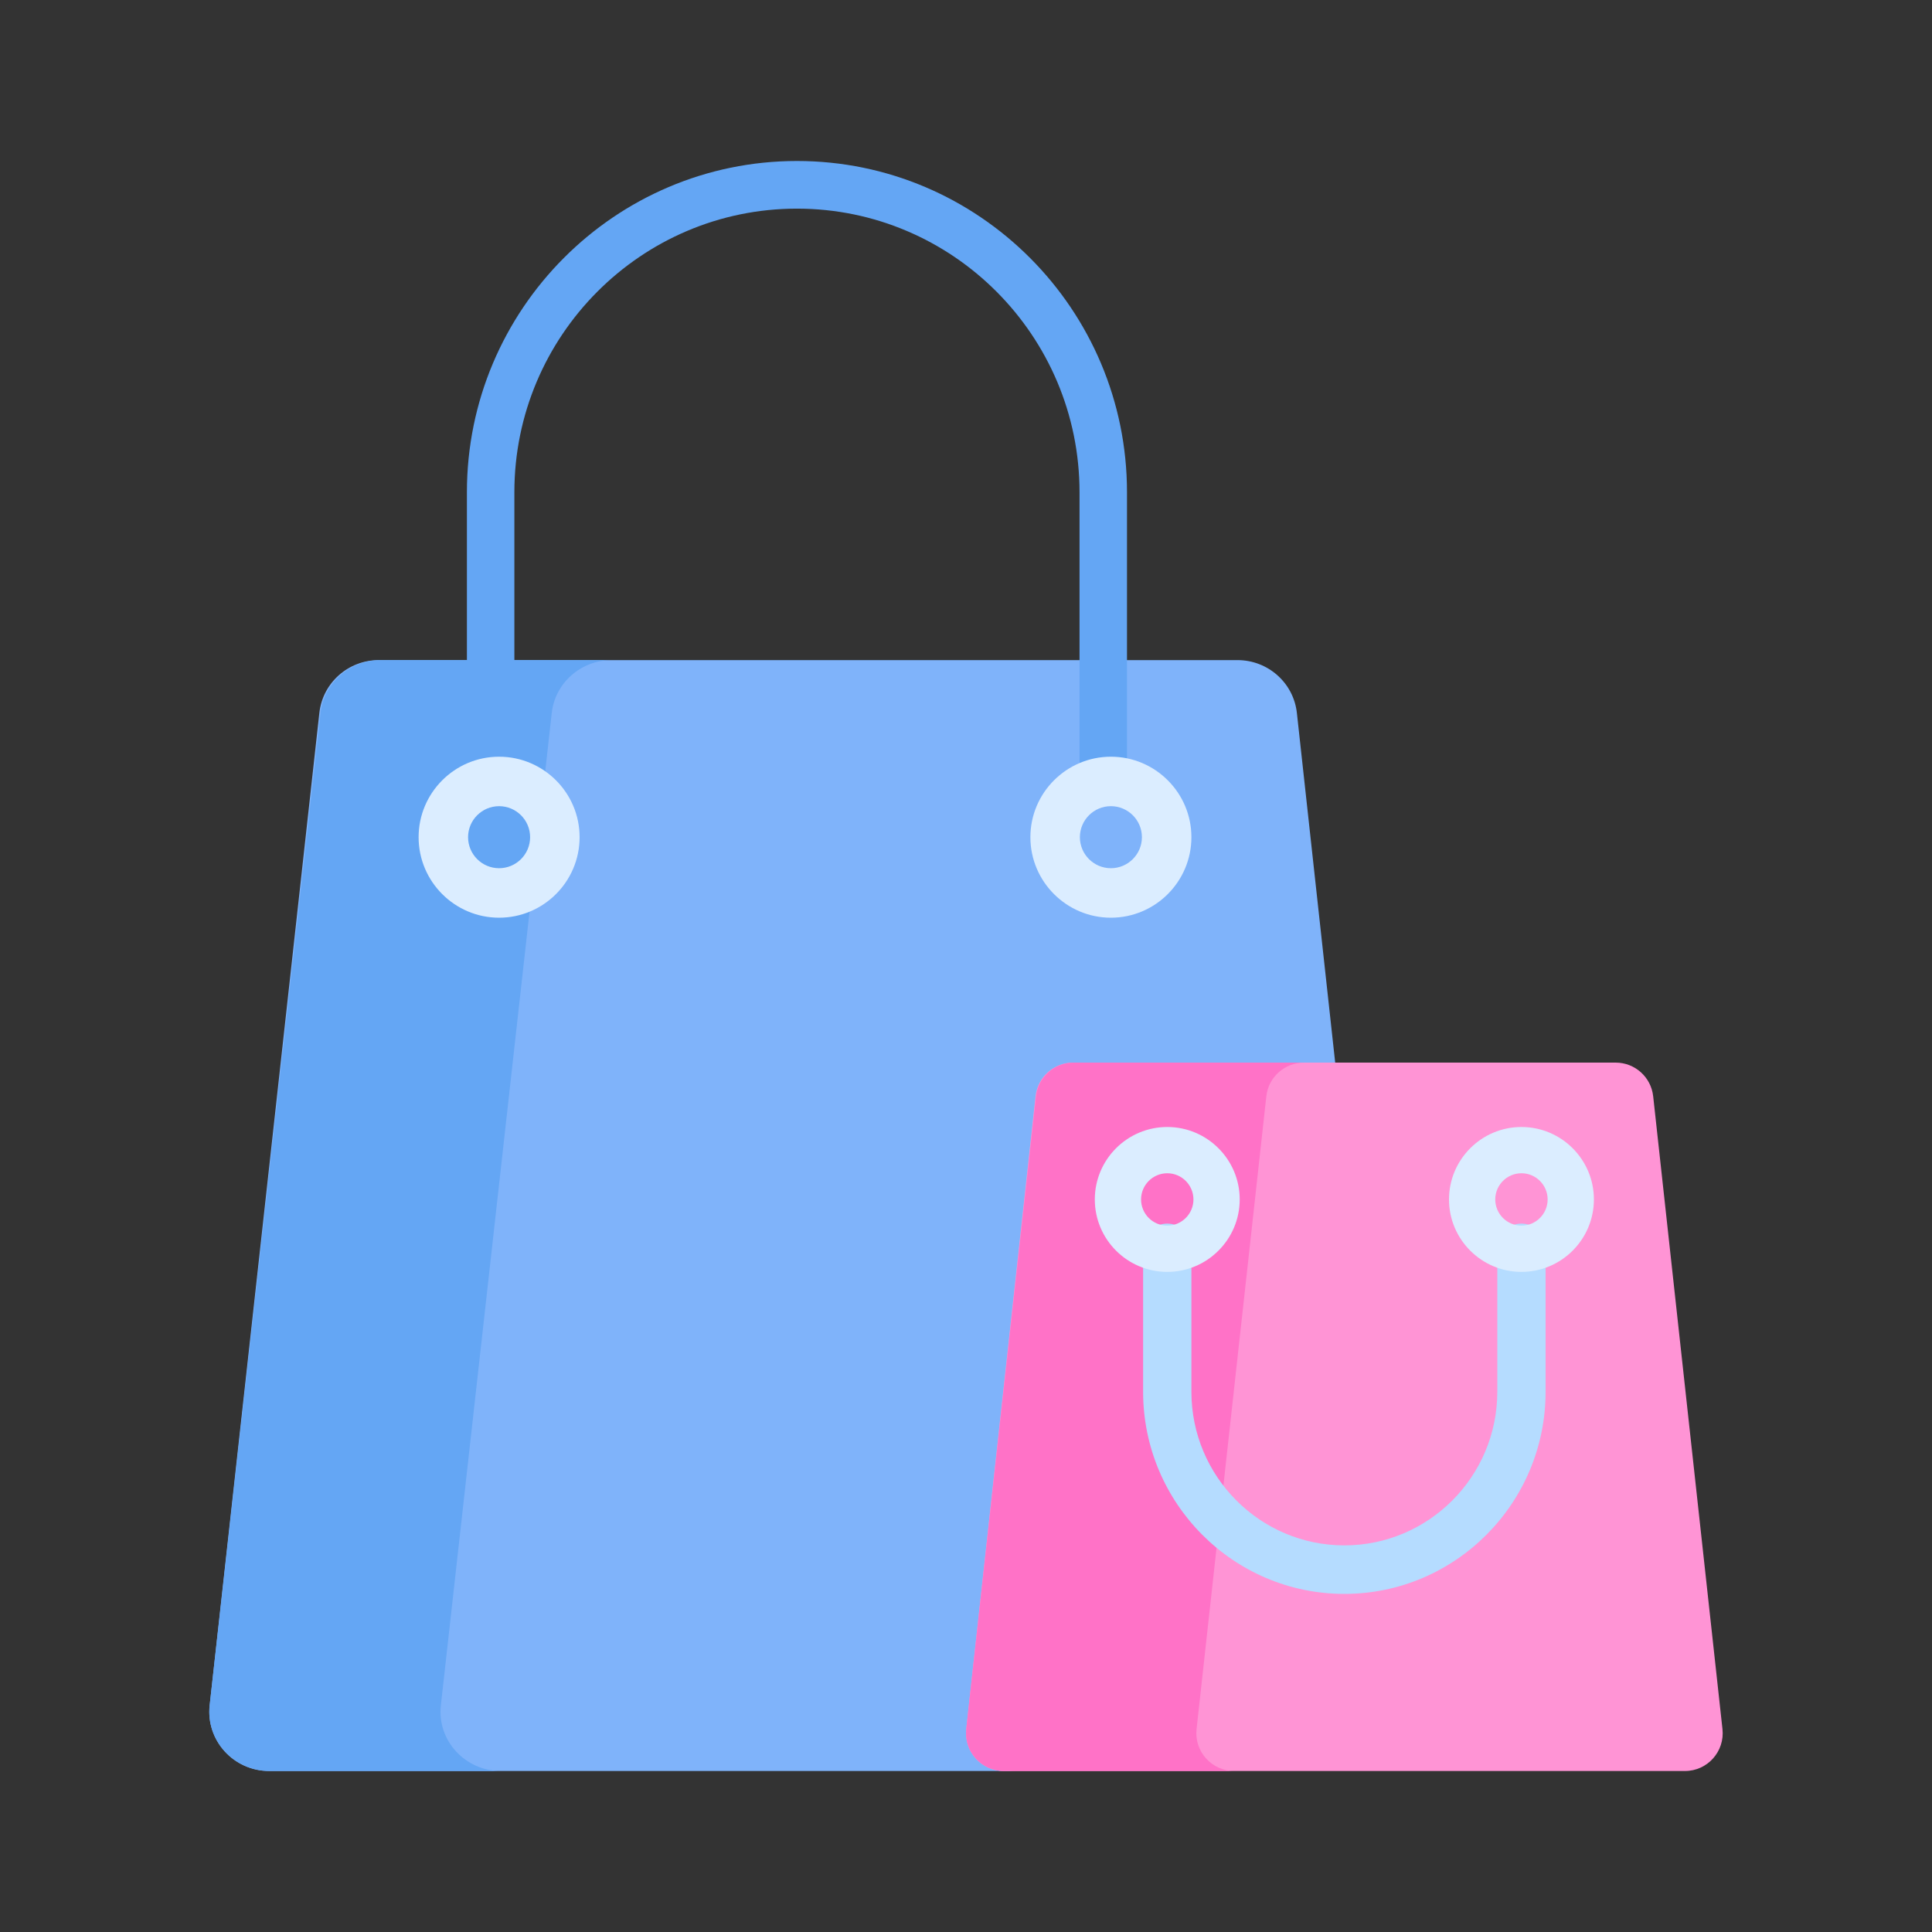
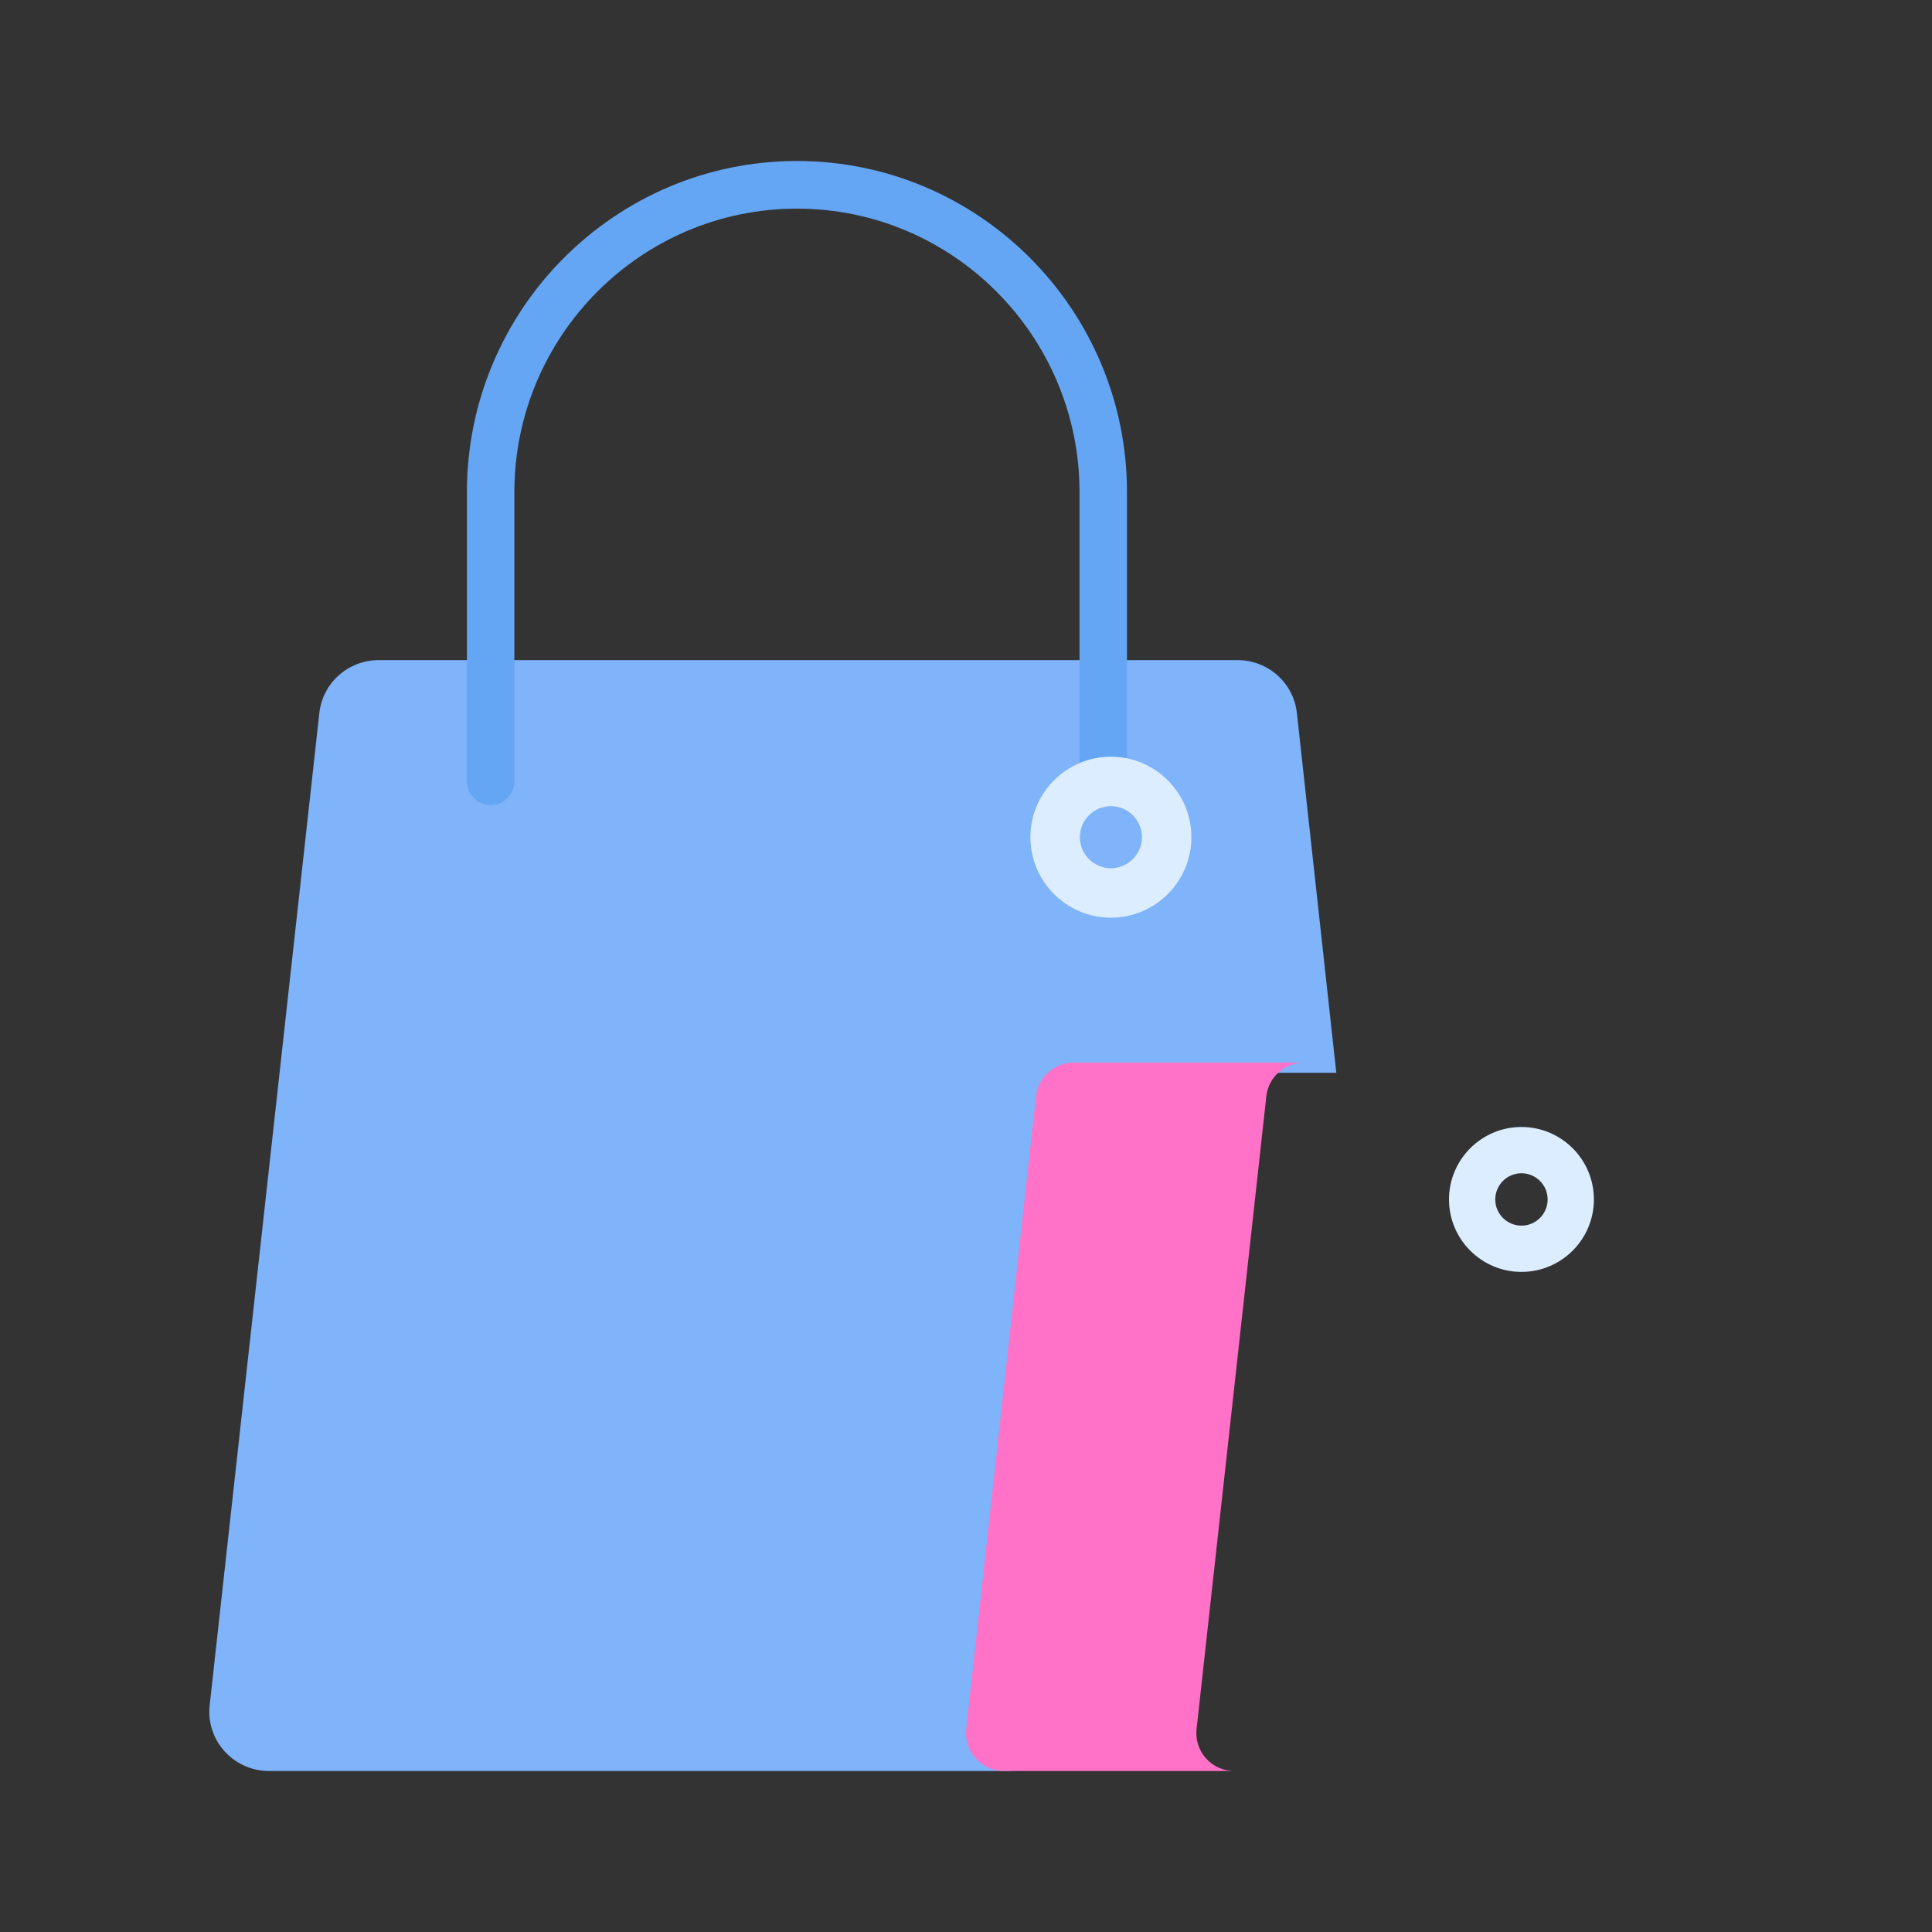
<svg xmlns="http://www.w3.org/2000/svg" width="88px" height="88px" viewBox="0 0 88 88" version="1.1">
  <rect x="0" y="0" width="88" height="88" fill="#333333" stroke="none" />
  <title>57BC5E3A-9EE9-4509-9AC5-16E385C2985E@2x</title>
  <g id="Redesign" stroke="none" stroke-width="1" fill="none" fill-rule="evenodd">
    <g id="Pagina-Clienti" transform="translate(-916, -1196)" fill-rule="nonzero">
      <g id="ilustratie/2" transform="translate(916, 1196)">
        <path d="M44.535,78.777 L47.689,50.383 C47.784,49.519 48.52,48.865 49.397,48.865 L60.867,48.865 L59.071,32.471 C58.92,31.103 57.754,30.067 56.366,30.067 L17.251,30.067 C15.863,30.067 14.697,31.103 14.546,32.471 L9.55,77.674 C9.373,79.271 10.635,80.667 12.255,80.667 L46.243,80.667 C45.22,80.667 44.423,79.786 44.535,78.777 Z" id="Path" fill="#7FB3FA" />
-         <path d="M20.081,77.674 L25.132,32.471 C25.285,31.103 26.463,30.067 27.867,30.067 L17.336,30.067 C15.932,30.067 14.754,31.103 14.601,32.471 L9.55,77.674 C9.372,79.271 10.647,80.667 12.285,80.667 L22.816,80.667 C21.178,80.667 19.902,79.271 20.081,77.674 Z" id="Path" fill="#64A6F4" />
        <path d="M50.252,36.667 C49.655,36.667 49.171,36.181 49.171,35.582 L49.171,22.42 C49.171,15.297 43.397,9.503 36.3,9.503 C29.203,9.503 23.429,15.297 23.429,22.42 L23.429,35.582 C23.429,36.181 22.945,36.667 22.348,36.667 C21.751,36.667 21.267,36.181 21.267,35.582 L21.267,22.42 C21.267,14.101 28.011,7.333 36.3,7.333 C44.589,7.333 51.333,14.101 51.333,22.42 L51.333,35.582 C51.333,36.181 50.849,36.667 50.252,36.667 Z" id="Path" fill="#64A6F4" />
-         <path d="M22.733,41.8 C20.712,41.8 19.067,40.155 19.067,38.133 C19.067,36.112 20.712,34.467 22.733,34.467 C24.755,34.467 26.4,36.112 26.4,38.133 C26.4,40.155 24.755,41.8 22.733,41.8 Z M22.733,36.72 C21.954,36.72 21.32,37.354 21.32,38.133 C21.32,38.912 21.954,39.546 22.733,39.546 C23.513,39.546 24.146,38.912 24.146,38.133 C24.146,37.354 23.513,36.72 22.733,36.72 Z" id="Shape" fill="#DBEDFF" />
-         <path d="M50.6,41.8 C48.578,41.8 46.933,40.155 46.933,38.133 C46.933,36.112 48.578,34.467 50.6,34.467 C52.622,34.467 54.267,36.112 54.267,38.133 C54.267,40.155 52.622,41.8 50.6,41.8 Z M50.6,36.72 C49.821,36.72 49.187,37.354 49.187,38.133 C49.187,38.912 49.821,39.546 50.6,39.546 C51.379,39.546 52.013,38.912 52.013,38.133 C52.013,37.354 51.379,36.72 50.6,36.72 Z" id="Shape" fill="#DBEDFF" />
-         <path d="M78.456,78.758 L75.3,49.933 C75.204,49.061 74.468,48.4 73.59,48.4 L48.876,48.4 C47.999,48.4 47.262,49.061 47.167,49.933 L44.01,78.758 C43.899,79.777 44.696,80.667 45.72,80.667 L76.747,80.667 C77.771,80.667 78.568,79.777 78.456,78.758 Z" id="Path" fill="#FF94D5" />
+         <path d="M50.6,41.8 C48.578,41.8 46.933,40.155 46.933,38.133 C46.933,36.112 48.578,34.467 50.6,34.467 C52.622,34.467 54.267,36.112 54.267,38.133 C54.267,40.155 52.622,41.8 50.6,41.8 M50.6,36.72 C49.821,36.72 49.187,37.354 49.187,38.133 C49.187,38.912 49.821,39.546 50.6,39.546 C51.379,39.546 52.013,38.912 52.013,38.133 C52.013,37.354 51.379,36.72 50.6,36.72 Z" id="Shape" fill="#DBEDFF" />
        <path d="M54.502,78.758 L57.68,49.933 C57.776,49.061 58.517,48.4 59.4,48.4 L48.908,48.4 C48.025,48.4 47.284,49.061 47.188,49.933 L44.011,78.758 C43.898,79.777 44.7,80.667 45.731,80.667 L56.223,80.667 C55.192,80.667 54.39,79.777 54.502,78.758 Z" id="Path" fill="#FF72C7" />
-         <path d="M61.233,72.6 C56.179,72.6 52.067,68.469 52.067,63.392 L52.067,56.838 C52.067,56.228 52.559,55.733 53.167,55.733 C53.774,55.733 54.267,56.228 54.267,56.838 L54.267,63.392 C54.267,67.251 57.392,70.39 61.233,70.39 C65.075,70.39 68.2,67.251 68.2,63.392 L68.2,56.838 C68.2,56.228 68.693,55.733 69.3,55.733 C69.908,55.733 70.4,56.228 70.4,56.838 L70.4,63.392 C70.4,68.469 66.288,72.6 61.233,72.6 L61.233,72.6 Z" id="Path" fill="#B5DCFF" />
        <path d="M69.3,57.933 C67.48,57.933 66,56.453 66,54.633 C66,52.814 67.48,51.333 69.3,51.333 C71.12,51.333 72.6,52.814 72.6,54.633 C72.6,56.453 71.12,57.933 69.3,57.933 Z M69.3,53.44 C68.642,53.44 68.107,53.976 68.107,54.633 C68.107,55.291 68.642,55.826 69.3,55.826 C69.958,55.826 70.493,55.291 70.493,54.633 C70.493,53.976 69.958,53.44 69.3,53.44 Z" id="Shape" fill="#DBEDFF" />
-         <path d="M53.167,57.933 C51.347,57.933 49.867,56.453 49.867,54.633 C49.867,52.814 51.347,51.333 53.167,51.333 C54.986,51.333 56.467,52.814 56.467,54.633 C56.467,56.453 54.986,57.933 53.167,57.933 Z M53.167,53.44 C52.509,53.44 51.974,53.976 51.974,54.633 C51.974,55.291 52.509,55.826 53.167,55.826 C53.824,55.826 54.36,55.291 54.36,54.633 C54.36,53.976 53.824,53.44 53.167,53.44 Z" id="Shape" fill="#DBEDFF" />
      </g>
    </g>
  </g>
</svg>